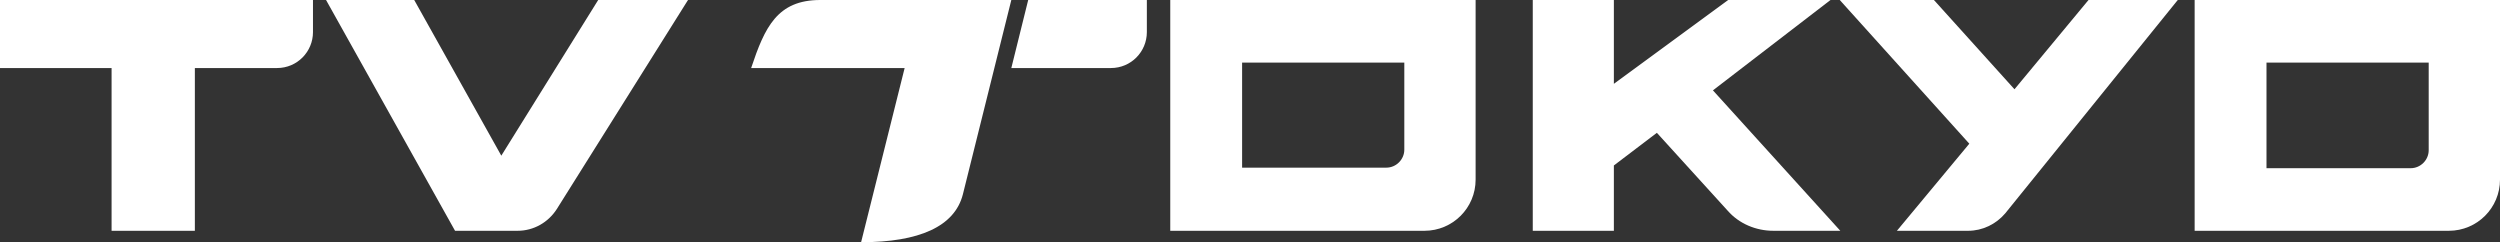
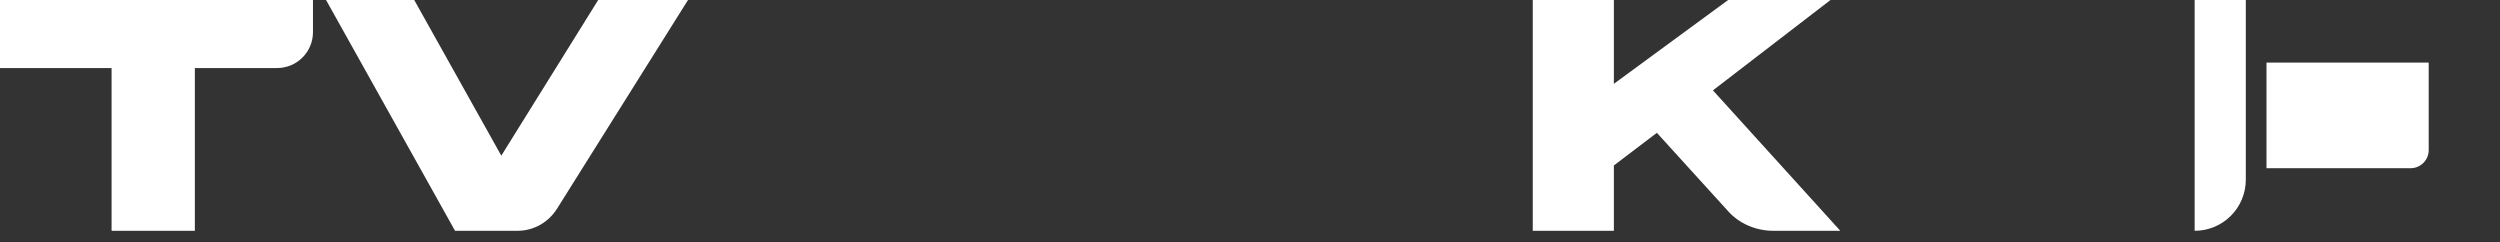
<svg xmlns="http://www.w3.org/2000/svg" id="_圖層_1" data-name=" 圖層 1" version="1.1" viewBox="0 0 459.3 44.5">
  <rect x="0" y="0" width="459.3" height="44.5" fill="#333333" stroke="none" />
  <defs>
    <style>
      .cls-1 {
        fill: #fff;
        stroke-width: 0px;
      }
    </style>
  </defs>
  <path class="cls-1" d="M0,12.5h20.5v29.9h15.3V12.5h15.1c3.7,0,6.6-3,6.6-6.6V0H0v12.5Z" />
-   <path class="cls-1" d="M215,42.4h46.7c5.2,0,9.4-4.2,9.4-9.4V0h-56.1v42.4ZM228.2,11.5h29.8v16c0,1.8-1.5,3.3-3.3,3.3h-26.5V11.5Z" />
-   <path class="cls-1" d="M403.2,0v42.4h46.7c5.2,0,9.4-4.2,9.4-9.4V0h-56.1ZM446.2,27.6c0,1.8-1.5,3.3-3.3,3.3h-26.5V11.5h29.8v16h0Z" />
+   <path class="cls-1" d="M403.2,0v42.4c5.2,0,9.4-4.2,9.4-9.4V0h-56.1ZM446.2,27.6c0,1.8-1.5,3.3-3.3,3.3h-26.5V11.5h29.8v16h0Z" />
  <path class="cls-1" d="M336.3,0h-18.8l-21,15.4V0h-14.9v42.4h14.9v-12l7.9-6,13,14.3c2.1,2.4,5.2,3.7,8.4,3.7h12.3l-23.4-25.8L336.3,0Z" />
-   <path class="cls-1" d="M370.1,16.4l-14.8-16.4h-17.3l23.8,26.4-13.3,16h13.1c2.6,0,5.1-1.2,6.8-3.2L400.1,0h-16.4l-13.6,16.4Z" />
  <path class="cls-1" d="M92.1,28.6L76.1,0h-16.2l23.7,42.4h11.5c2.9,0,5.6-1.5,7.2-4L126.4,0h-16.5s-17.8,28.6-17.8,28.6Z" />
-   <path class="cls-1" d="M138,12.5h28.2l-8,32c10.7,0,17.2-2.9,18.7-8.8L185.8,0h-35.1c-7.9,0-10.2,5-12.7,12.5h0Z" />
-   <path class="cls-1" d="M185.8,12.5h18.3c3.7,0,6.6-3,6.6-6.6V0h-21.8l-3.1,12.5Z" />
</svg>